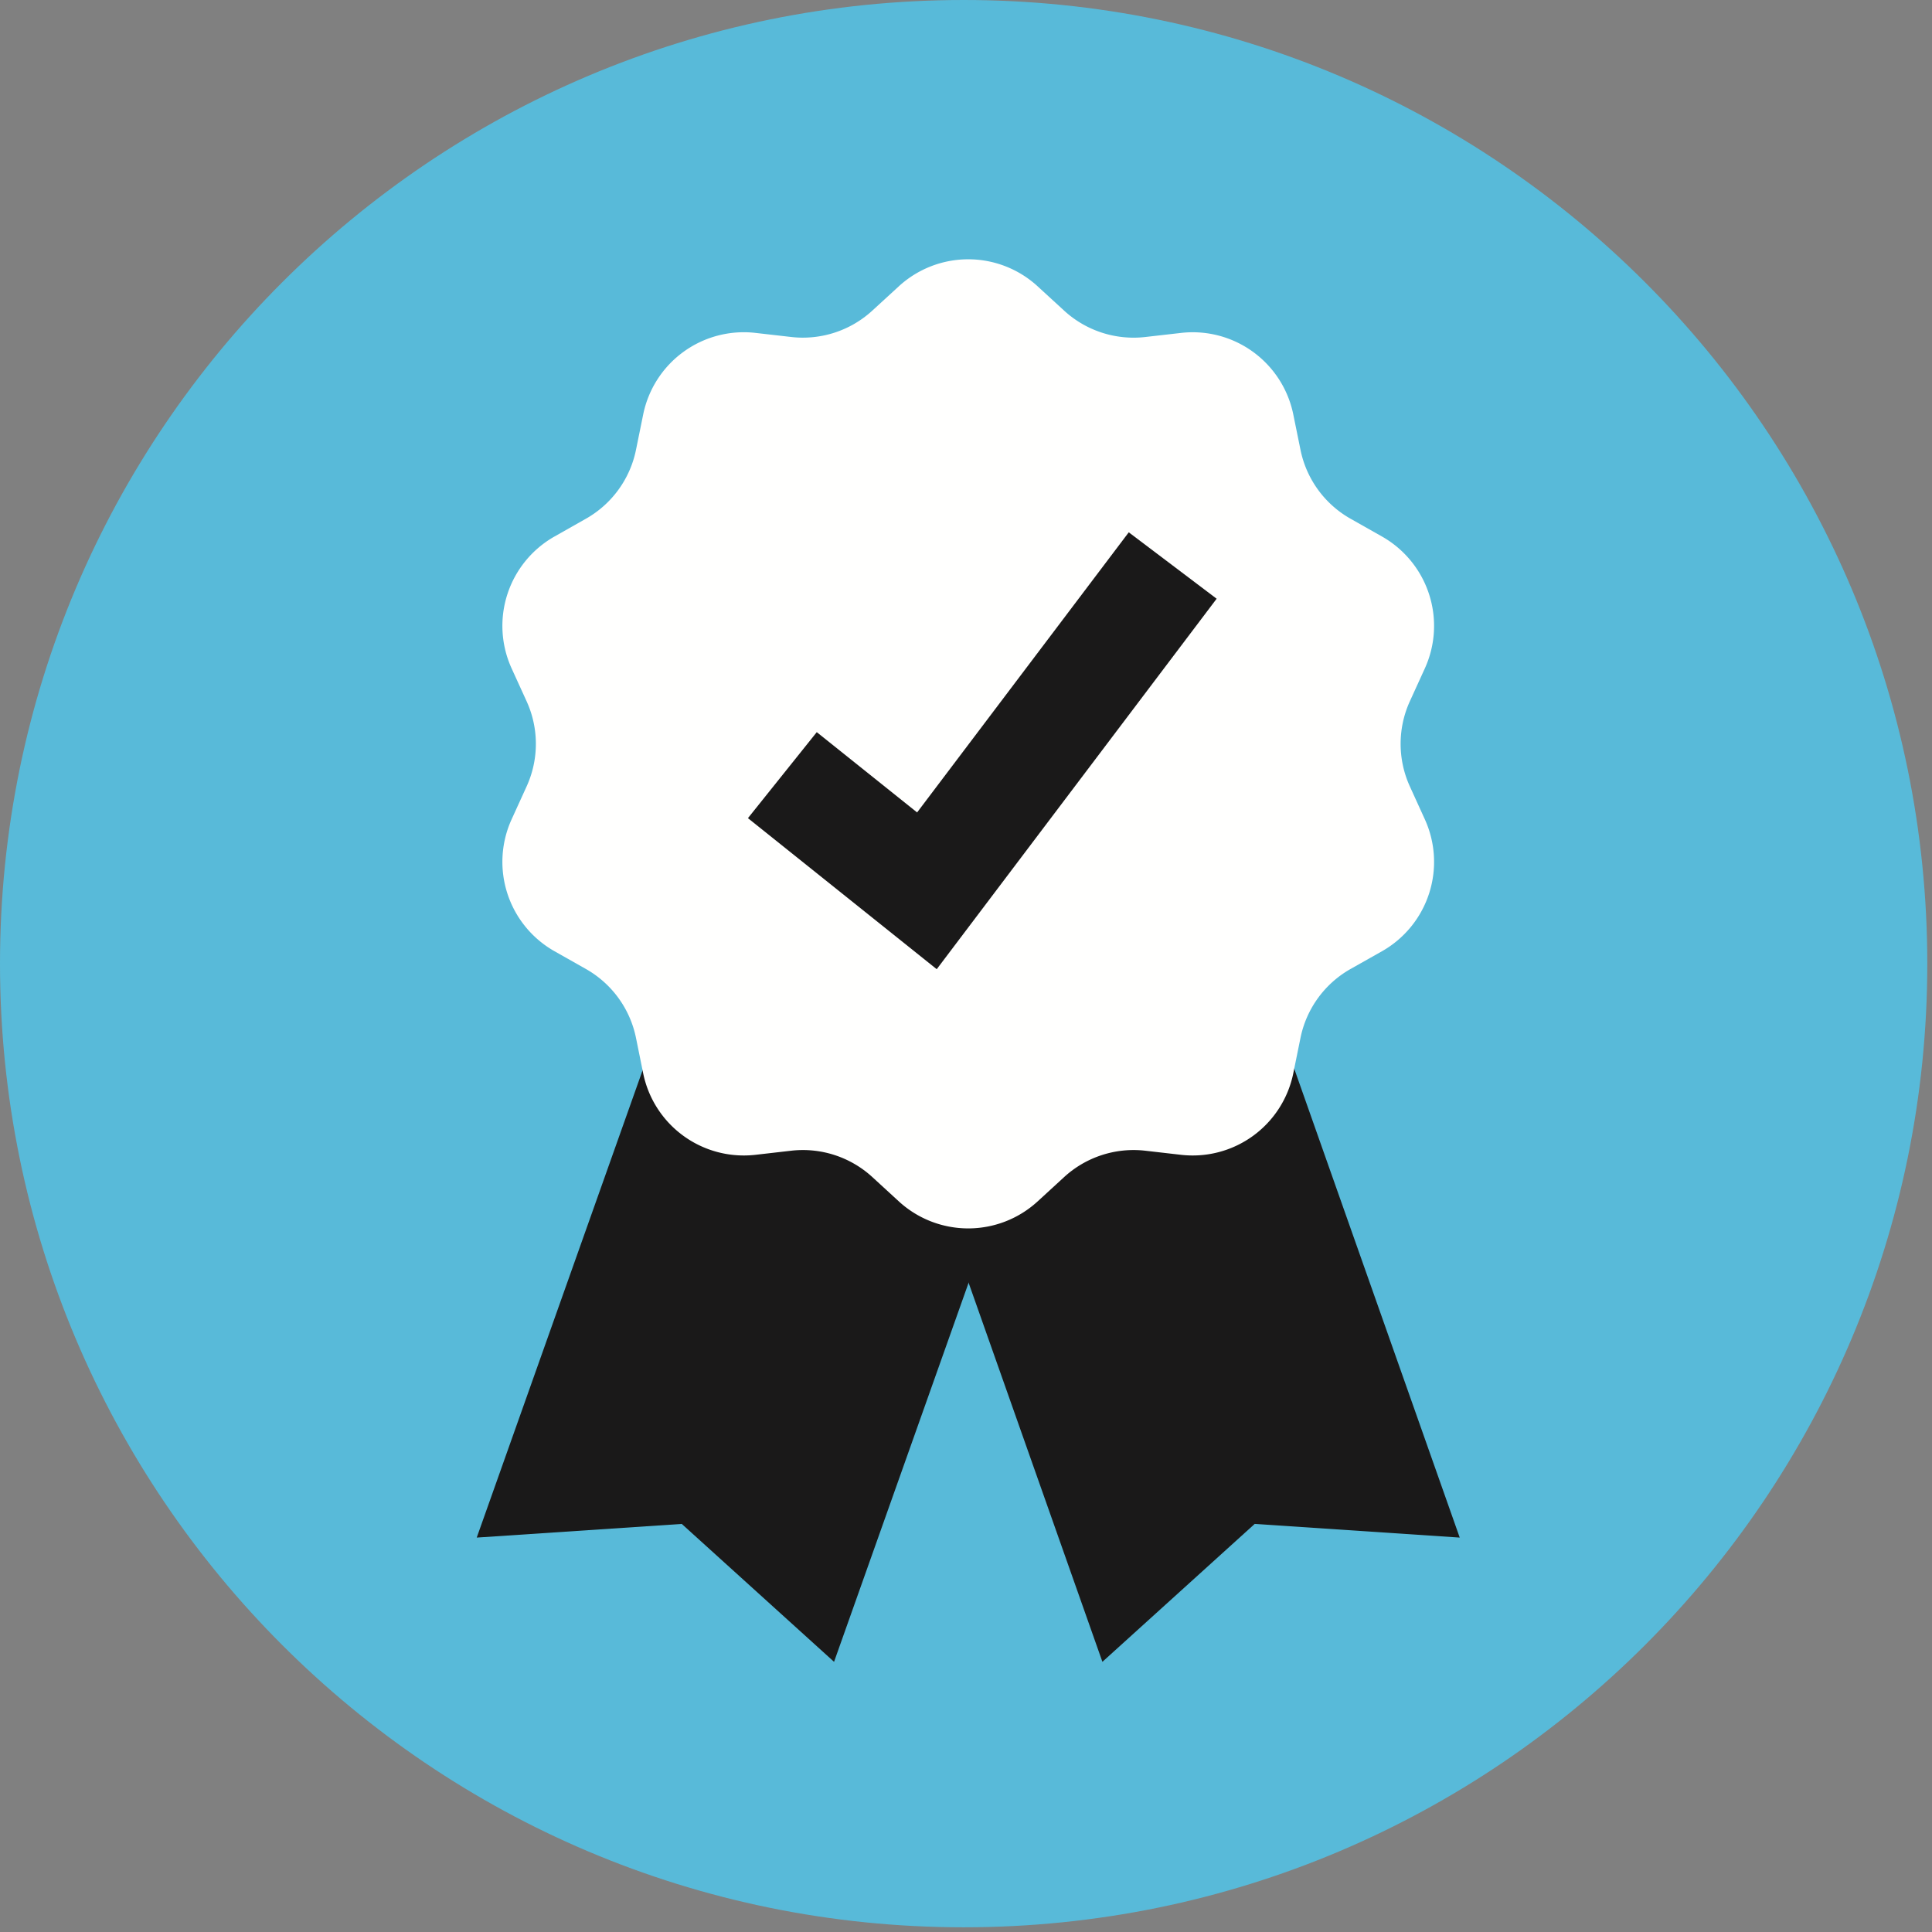
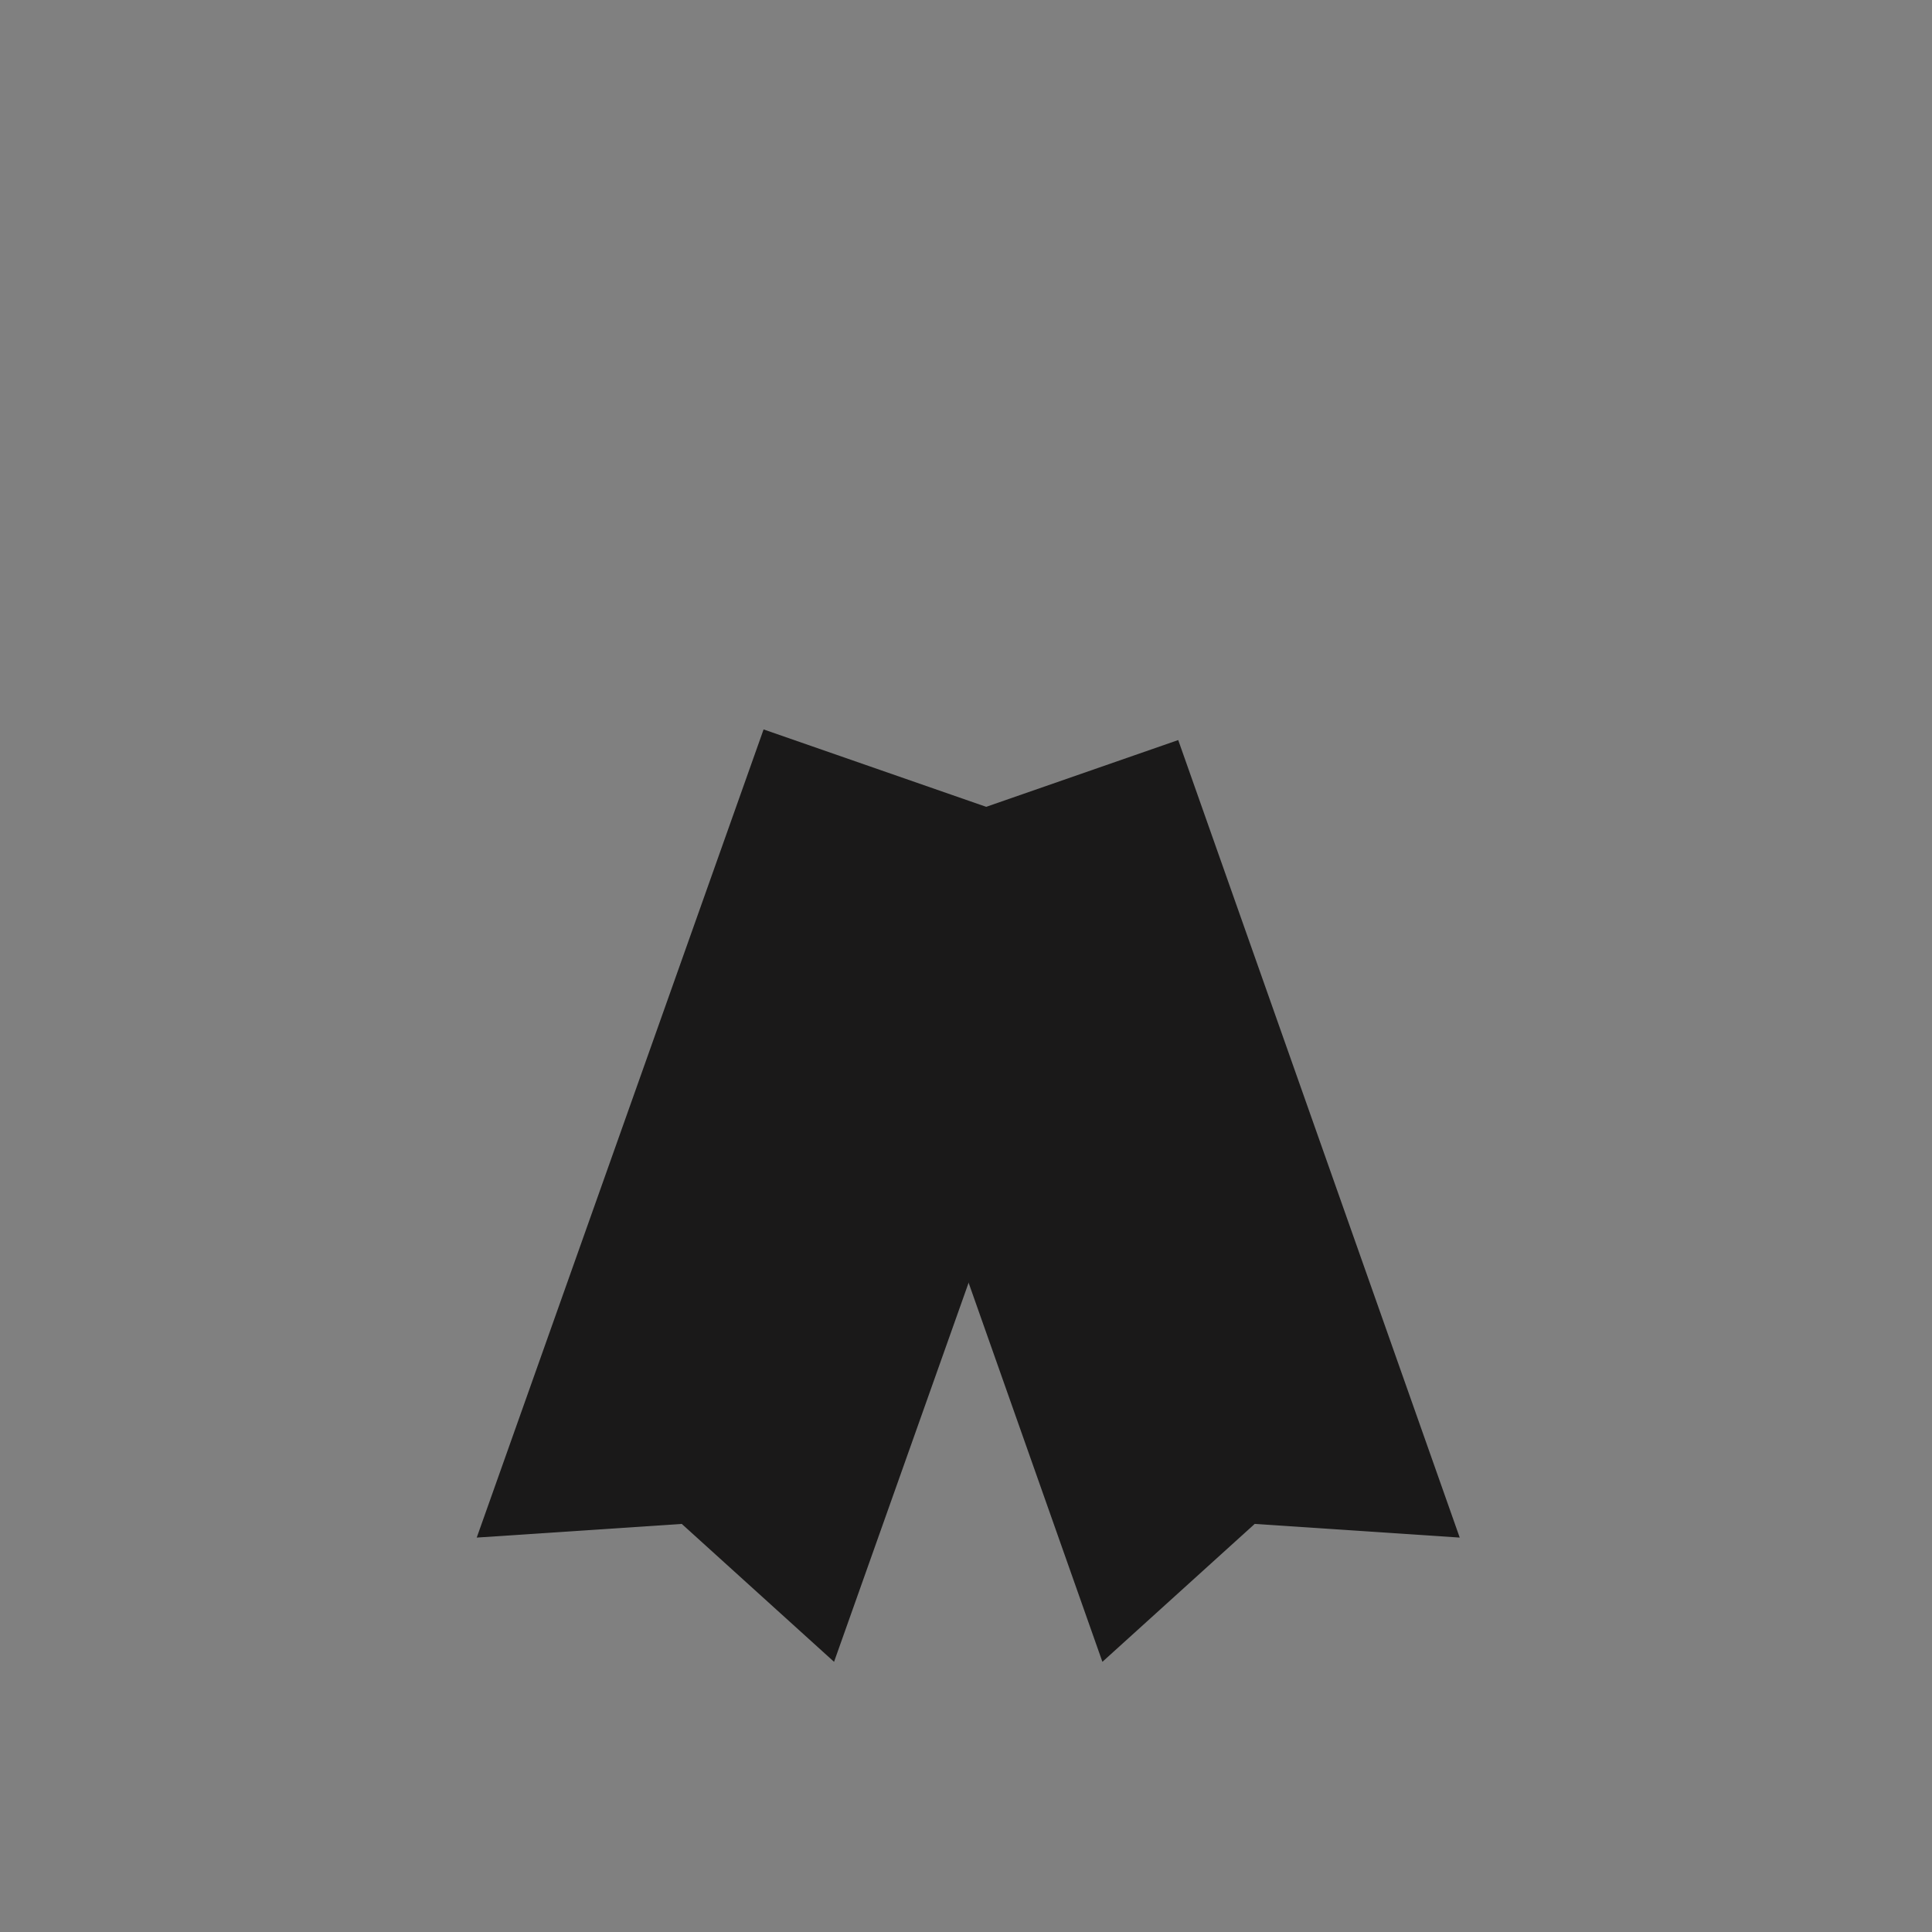
<svg xmlns="http://www.w3.org/2000/svg" width="78" height="78" viewBox="0 0 78 78">
  <rect x="0" y="0" width="78" height="78" fill="#808080" stroke="none" />
  <g fill="none" fill-rule="evenodd">
-     <path fill="#58BAD9" d="M77.81 38.905c0 21.487-17.418 38.905-38.905 38.905C17.418 77.81 0 60.392 0 38.905 0 17.419 17.418 0 38.905 0 60.392 0 77.81 17.419 77.81 38.905" />
    <path fill="#1A1919" d="M58.933 62.076l-8.277-.552-6.149 5.568-11.365-32.198 14.426-5.016z" />
    <path fill="#1A1919" d="M19.247 62.076l8.277-.552 6.149 5.568 11.581-32.627-14.426-5.016z" />
-     <path fill="#FFFFFE" d="M41.892 11.56l1.071.982a4.145 4.145 0 003.273 1.064l1.445-.165a4.144 4.144 0 014.533 3.294l.29 1.424a4.142 4.142 0 002.022 2.784l1.266.716a4.146 4.146 0 011.731 5.33l-.603 1.322a4.15 4.15 0 000 3.44l.603 1.324a4.146 4.146 0 01-1.73 5.33l-1.267.715a4.144 4.144 0 00-2.022 2.784l-.29 1.425a4.145 4.145 0 01-4.533 3.294l-1.445-.166a4.149 4.149 0 00-3.273 1.064l-1.07.982a4.145 4.145 0 01-5.605 0l-1.07-.982a4.148 4.148 0 00-3.274-1.064l-1.444.166a4.147 4.147 0 01-4.534-3.294l-.289-1.425a4.145 4.145 0 00-2.023-2.784l-1.265-.715a4.145 4.145 0 01-1.732-5.33l.603-1.323a4.142 4.142 0 000-3.441l-.603-1.322a4.145 4.145 0 011.732-5.33l1.265-.716a4.143 4.143 0 002.023-2.784l.29-1.424A4.146 4.146 0 0130.5 13.44l1.444.165a4.144 4.144 0 003.273-1.064l1.071-.982a4.145 4.145 0 015.604 0" />
-     <path fill="#1A1919" d="M37.818 39.129l-7.622-6.098 2.779-3.472 4.051 3.241 8.545-11.309 3.548 2.681z" />
+     <path fill="#1A1919" d="M37.818 39.129z" />
  </g>
</svg>